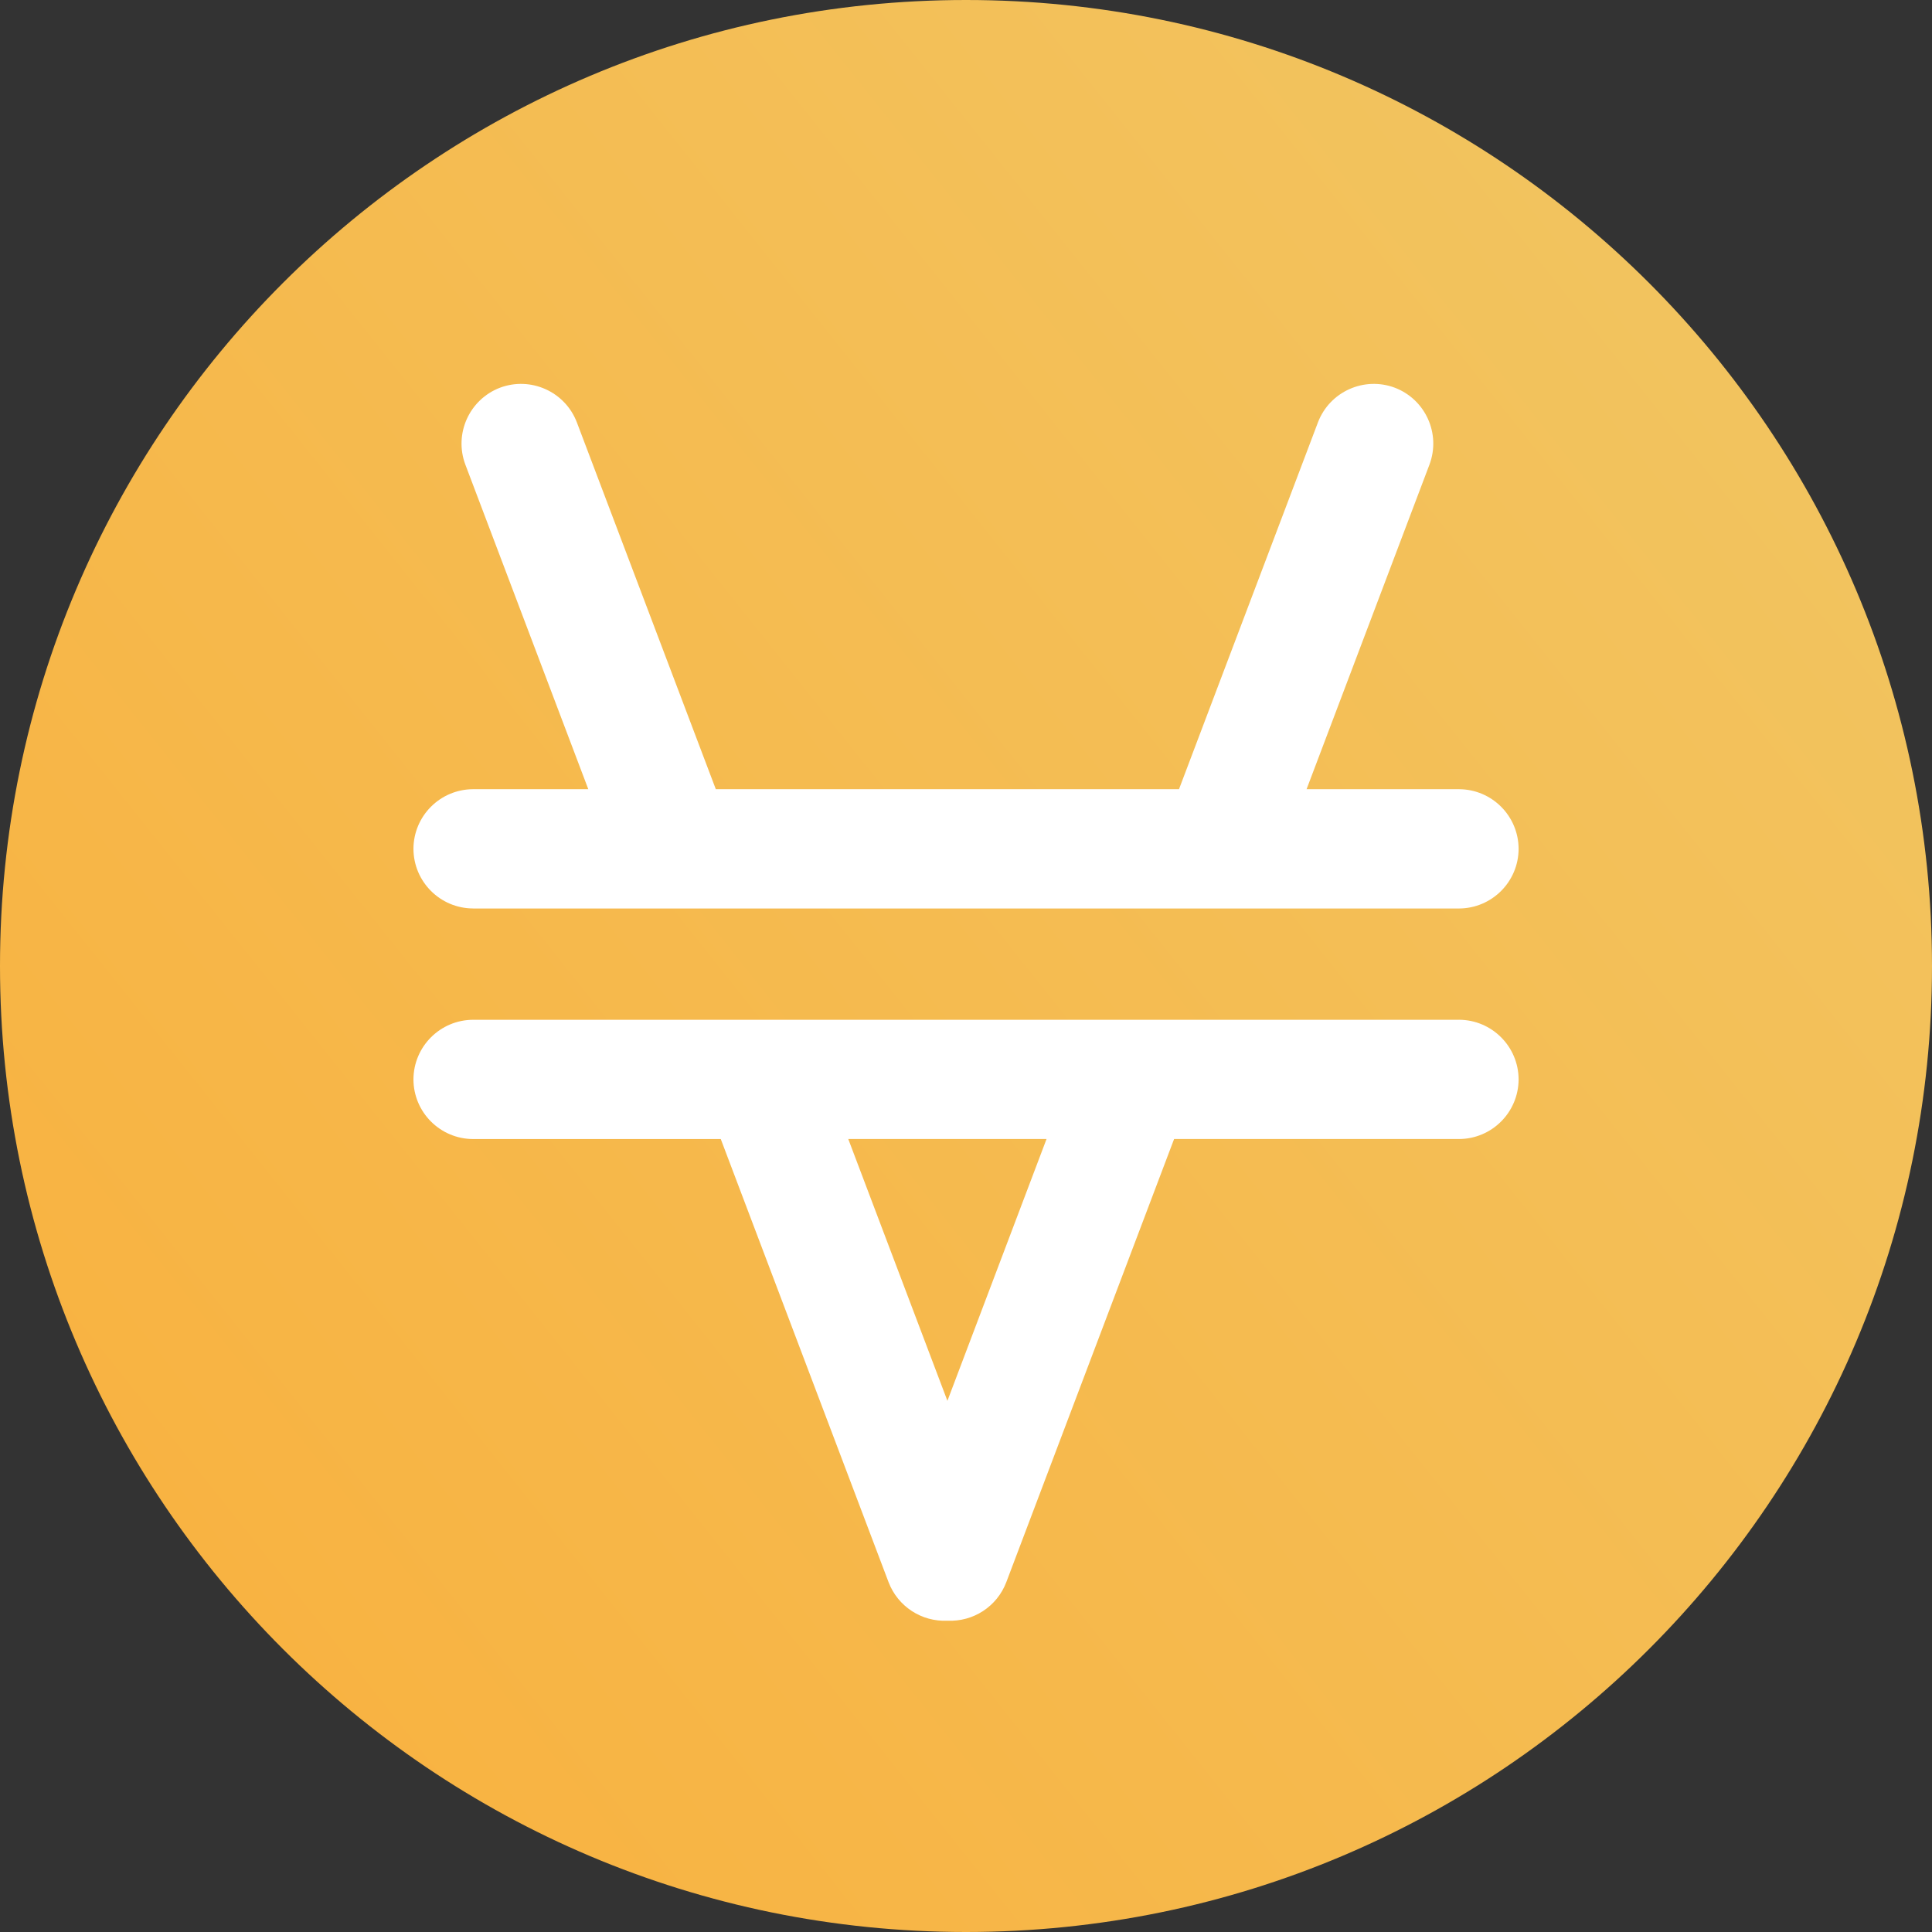
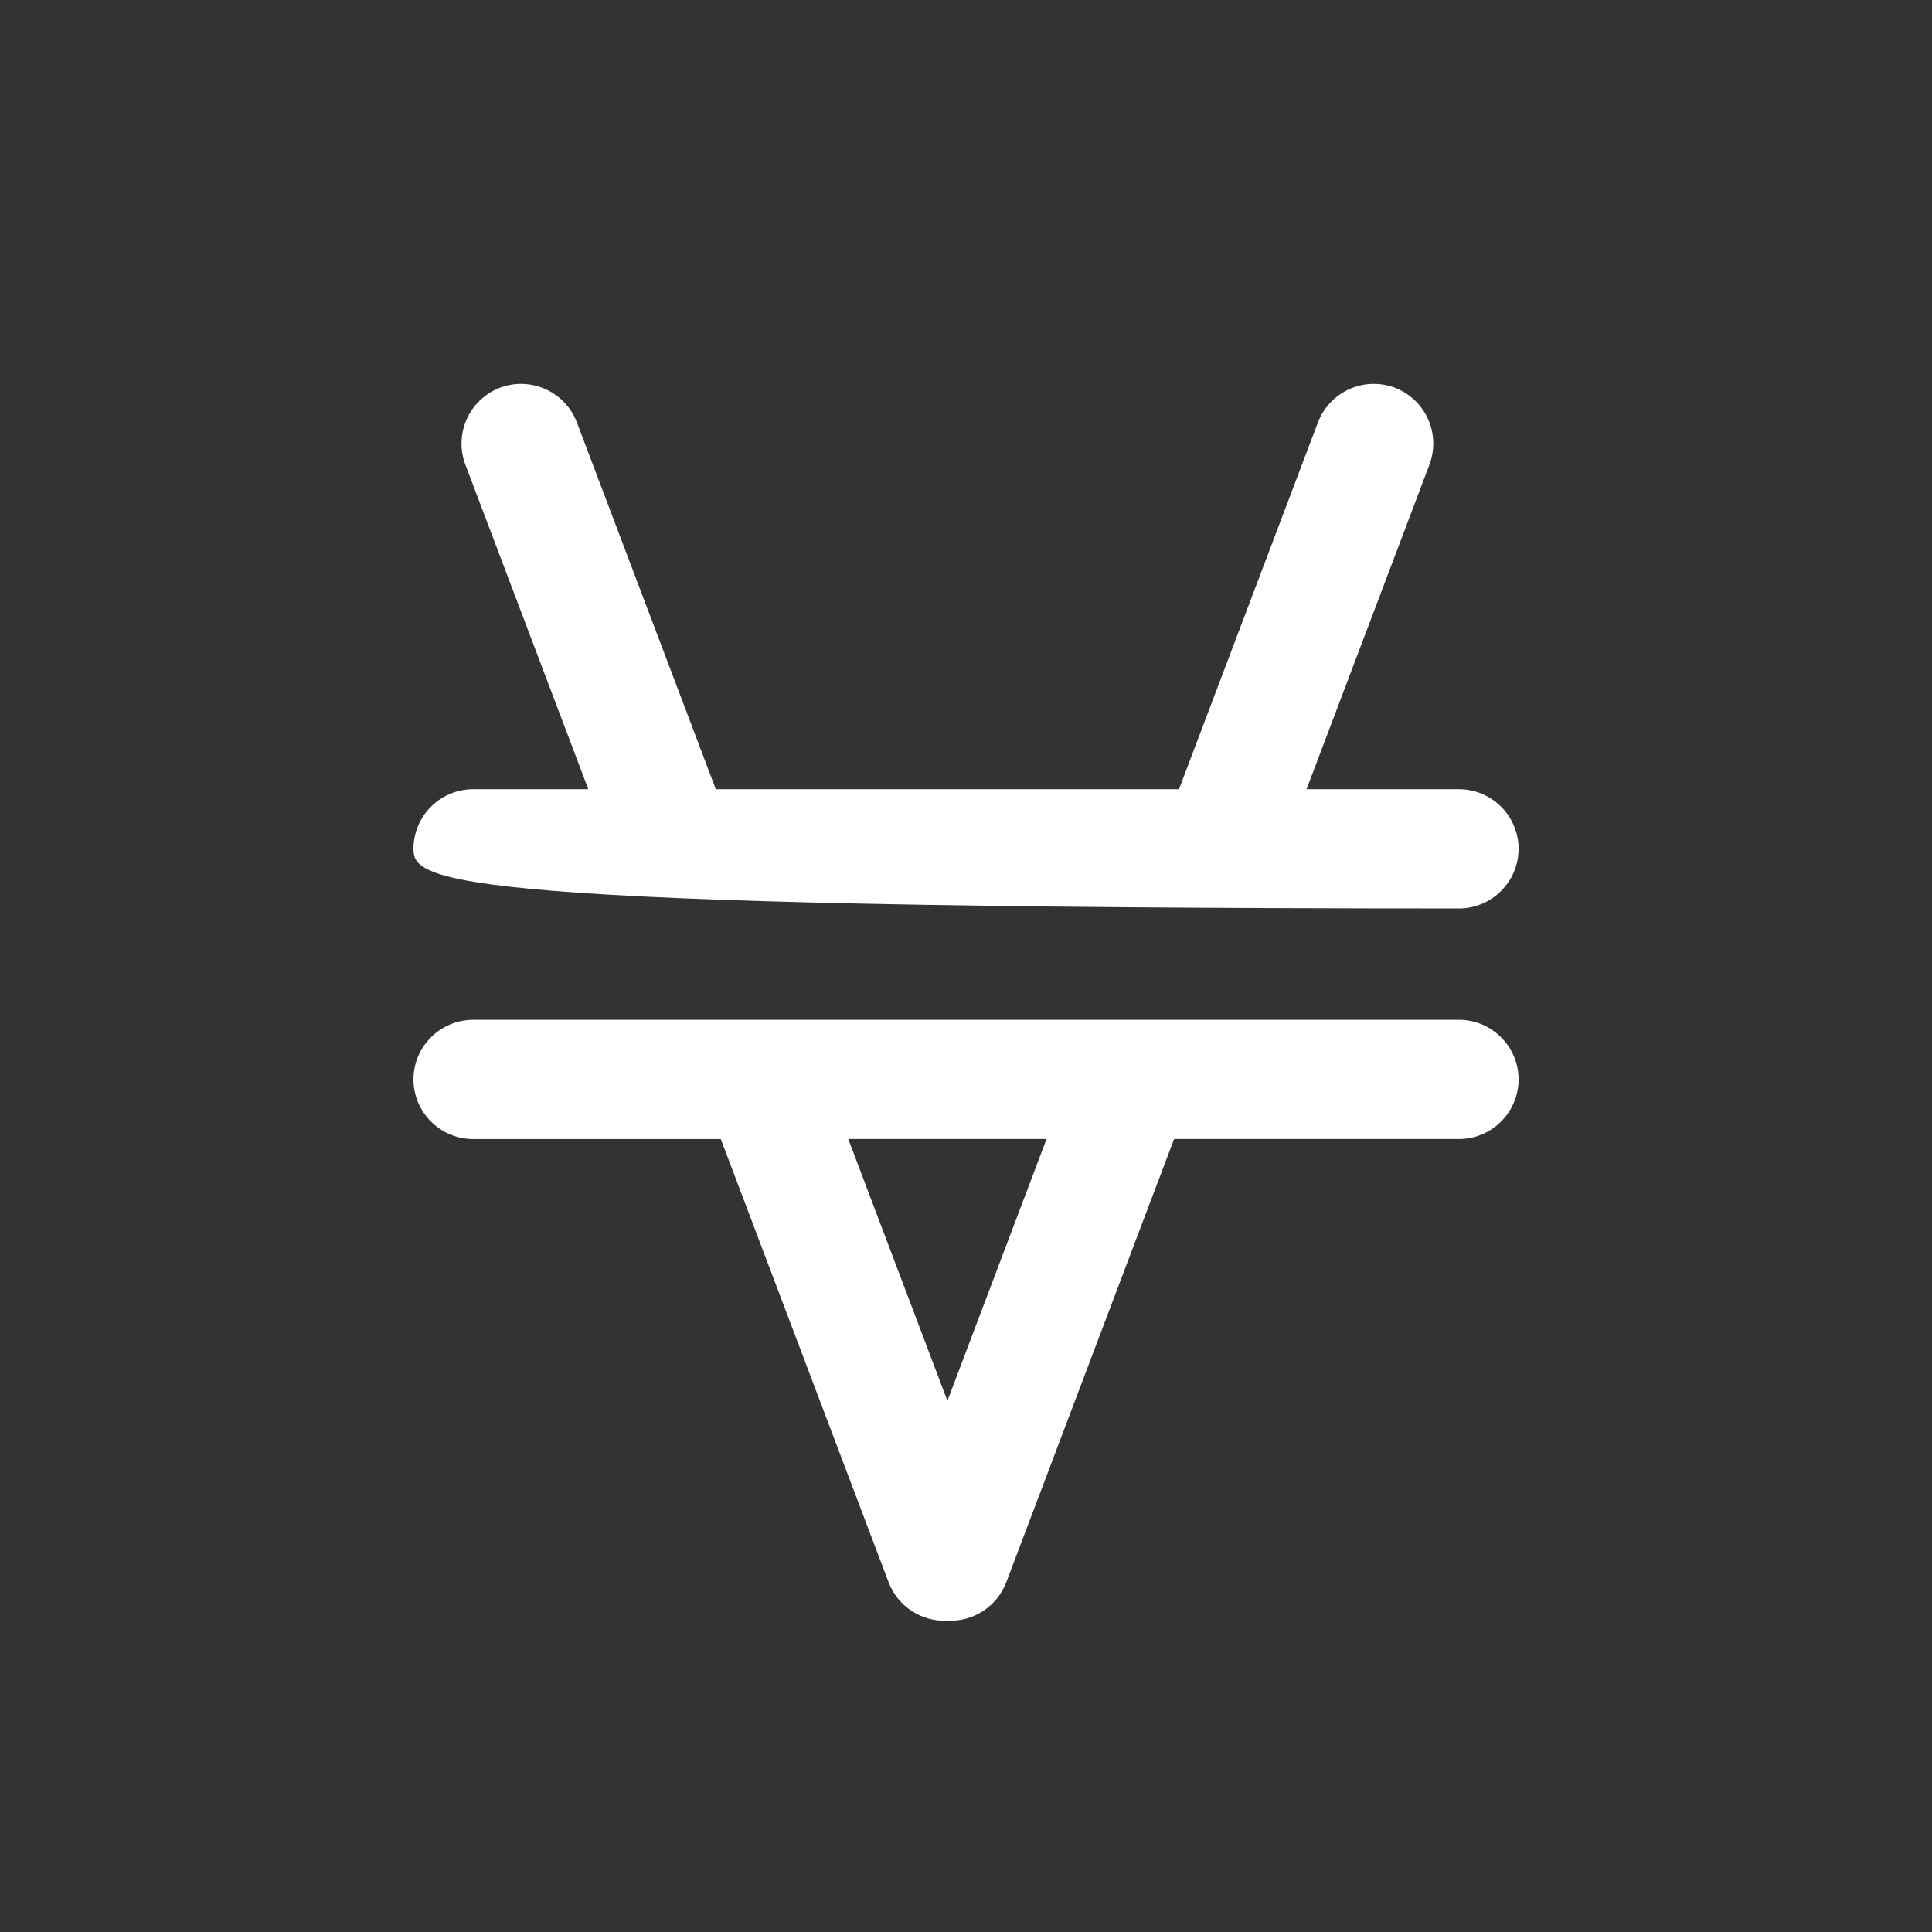
<svg xmlns="http://www.w3.org/2000/svg" width="68" height="68" viewBox="0 0 68 68" fill="none">
  <rect x="0" y="0" width="68" height="68" fill="#333333" stroke="none" />
-   <path d="M34 68C52.777 68 68 52.777 68 34C68 15.223 52.777 0 34 0C15.223 0 0 15.223 0 34C0 52.777 15.223 68 34 68Z" fill="url(#paint0_linear_323_3205)" />
-   <path fill-rule="evenodd" clip-rule="evenodd" d="M51.351 31.976H16.651V31.975C15.493 31.971 14.556 31.034 14.552 29.876C14.556 28.718 15.493 27.781 16.651 27.777H20.706L16.379 16.353C15.972 15.269 16.517 14.06 17.598 13.646C18.682 13.24 19.891 13.785 20.304 14.867L25.194 27.777H41.497L46.387 14.867C46.8 13.785 48.009 13.24 49.093 13.646C50.175 14.06 50.719 15.269 50.312 16.353L45.987 27.777H51.351C52.509 27.781 53.446 28.718 53.45 29.876C53.447 31.034 52.509 31.972 51.351 31.976ZM51.35 35.893H16.651C15.494 35.897 14.556 36.834 14.552 37.991C14.555 39.149 15.493 40.087 16.651 40.091H25.369L31.276 55.691C31.602 56.542 32.437 57.087 33.346 57.043C34.256 57.087 35.092 56.542 35.417 55.691L41.324 40.09H51.351C52.509 40.087 53.446 39.149 53.45 37.991C53.446 36.834 52.509 35.896 51.351 35.892L51.35 35.893ZM33.346 49.305L29.856 40.089H36.835L33.346 49.304V49.305Z" fill="white" />
+   <path fill-rule="evenodd" clip-rule="evenodd" d="M51.351 31.976V31.975C15.493 31.971 14.556 31.034 14.552 29.876C14.556 28.718 15.493 27.781 16.651 27.777H20.706L16.379 16.353C15.972 15.269 16.517 14.06 17.598 13.646C18.682 13.24 19.891 13.785 20.304 14.867L25.194 27.777H41.497L46.387 14.867C46.8 13.785 48.009 13.24 49.093 13.646C50.175 14.06 50.719 15.269 50.312 16.353L45.987 27.777H51.351C52.509 27.781 53.446 28.718 53.45 29.876C53.447 31.034 52.509 31.972 51.351 31.976ZM51.35 35.893H16.651C15.494 35.897 14.556 36.834 14.552 37.991C14.555 39.149 15.493 40.087 16.651 40.091H25.369L31.276 55.691C31.602 56.542 32.437 57.087 33.346 57.043C34.256 57.087 35.092 56.542 35.417 55.691L41.324 40.09H51.351C52.509 40.087 53.446 39.149 53.45 37.991C53.446 36.834 52.509 35.896 51.351 35.892L51.35 35.893ZM33.346 49.305L29.856 40.089H36.835L33.346 49.304V49.305Z" fill="white" />
  <defs>
    <linearGradient id="paint0_linear_323_3205" x1="28.239" y1="81.855" x2="81.186" y2="39.685" gradientUnits="userSpaceOnUse">
      <stop stop-color="#F8B342" />
      <stop offset="1" stop-color="#F2C35E" />
    </linearGradient>
  </defs>
</svg>